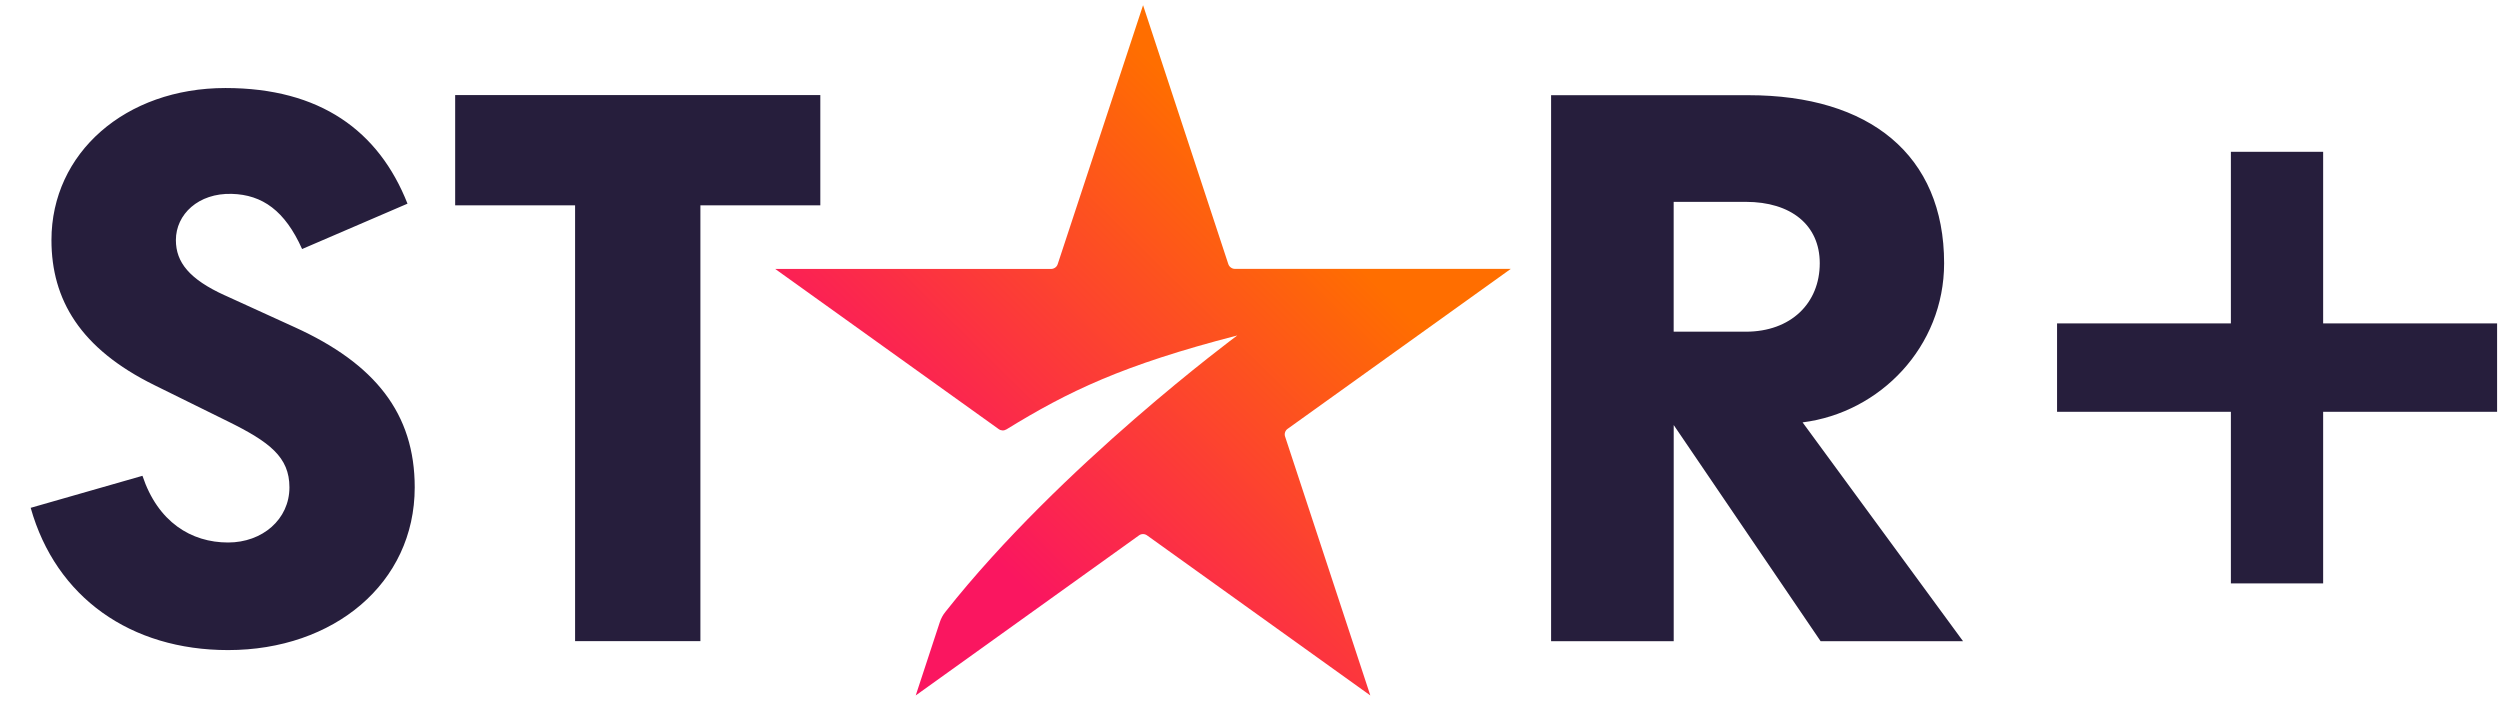
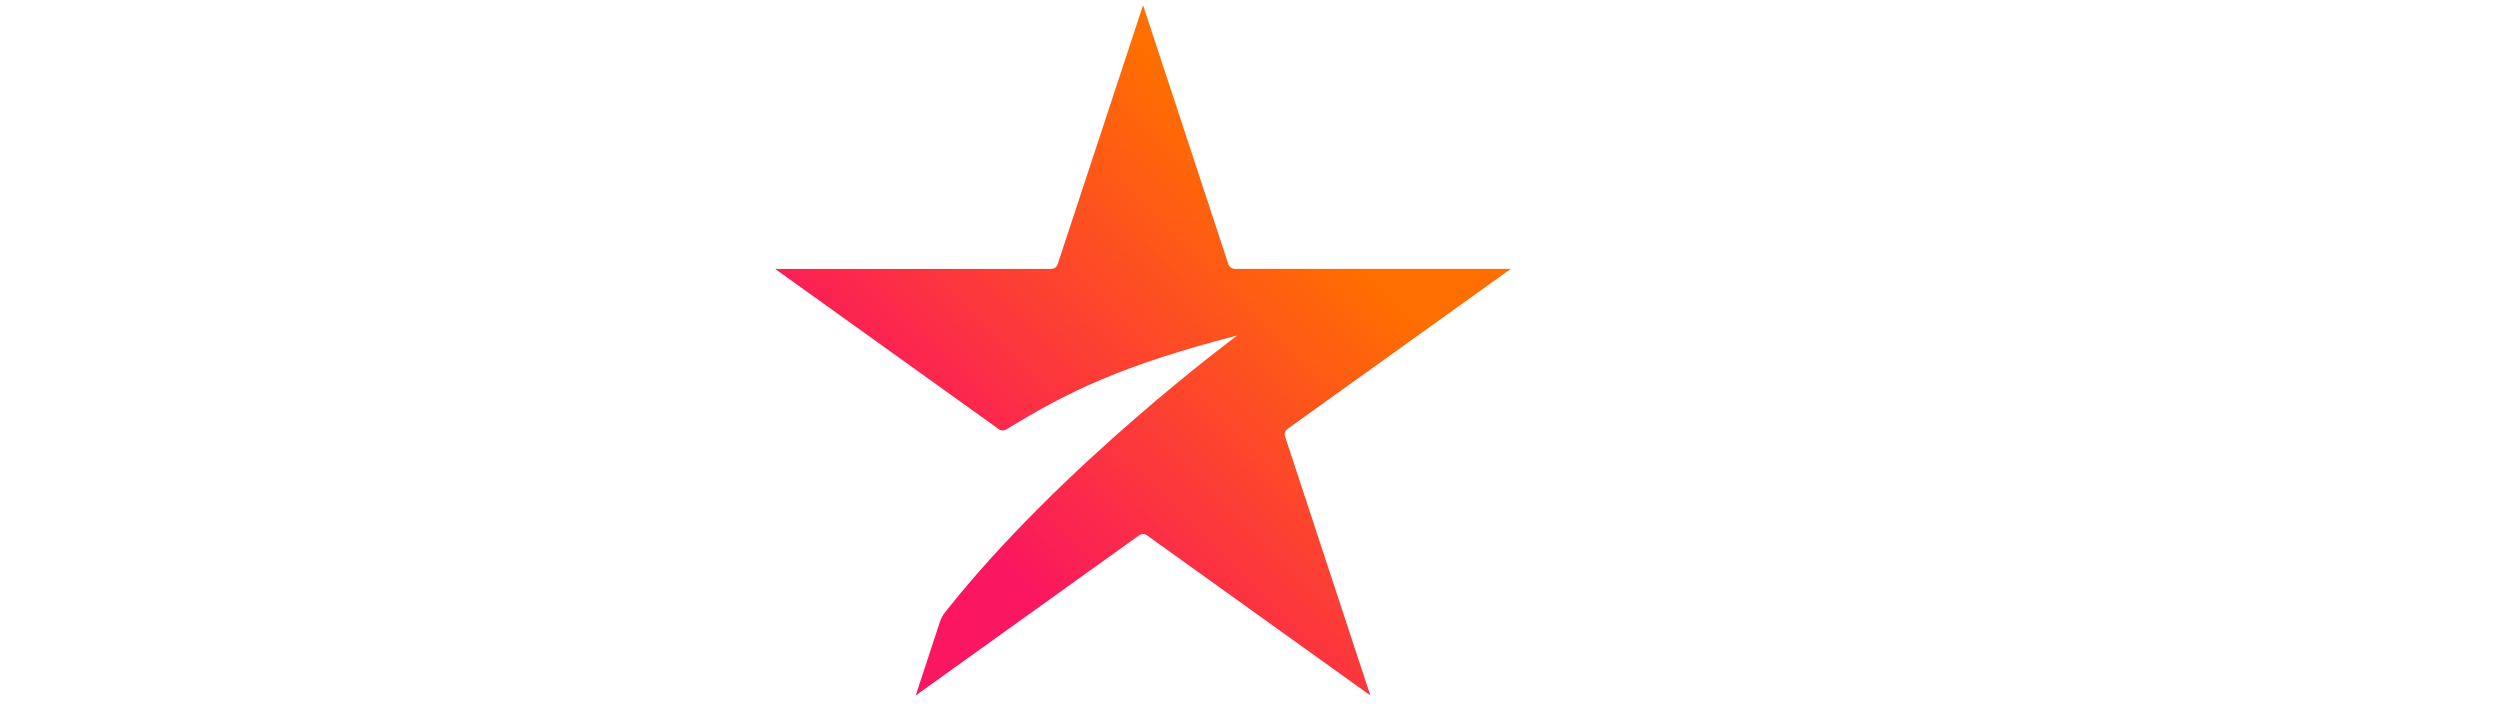
<svg xmlns="http://www.w3.org/2000/svg" width="62" height="18" viewBox="0 0 62 18" fill="none">
  <path d="M26.231 6.551C26.22 6.586 26.198 6.616 26.168 6.637C26.138 6.658 26.102 6.67 26.066 6.67H19.225L24.767 10.641C24.795 10.662 24.828 10.673 24.863 10.675C24.897 10.676 24.931 10.666 24.961 10.648C26.493 9.707 27.834 9.055 30.685 8.319C30.685 8.319 26.311 11.55 23.448 15.172C23.384 15.25 23.336 15.34 23.305 15.436L22.71 17.247L28.245 13.279C28.274 13.257 28.31 13.245 28.347 13.245C28.384 13.245 28.419 13.257 28.449 13.279L33.984 17.247L31.87 10.826C31.858 10.792 31.858 10.754 31.87 10.72C31.881 10.686 31.903 10.656 31.933 10.635L37.468 6.668H30.628C30.591 6.668 30.556 6.657 30.526 6.635C30.496 6.614 30.474 6.584 30.462 6.549L28.348 0.129L26.231 6.551Z" fill="url(#paint0_linear_0_1)" />
-   <path d="M61.928 8.021H57.614V3.765H55.326V8.021H51.015V10.213H55.326V14.468H57.614V10.213H61.928V8.021ZM43.296 5.006C44.415 5.006 45.13 5.579 45.13 6.528C45.13 7.519 44.415 8.226 43.296 8.226H41.507V5.007H43.295L43.296 5.006ZM44.704 10.475C46.625 10.233 48.214 8.6 48.214 6.528C48.214 3.837 46.358 2.361 43.363 2.361H38.467V15.902H41.508V10.541L45.151 15.901H48.683L44.704 10.475ZM20.342 2.358H11.288V5.093H14.262V15.9H17.37V5.093H20.344V2.358H20.342ZM5.569 7.322C4.698 6.924 4.362 6.506 4.362 5.954C4.362 5.315 4.921 4.784 5.748 4.808C6.508 4.829 7.067 5.226 7.492 6.176L10.106 5.051C9.392 3.242 7.937 2.183 5.591 2.183C3.11 2.183 1.276 3.793 1.276 5.954C1.276 7.432 1.991 8.645 3.824 9.549L5.657 10.453C6.686 10.961 7.178 11.336 7.178 12.086C7.178 12.881 6.506 13.454 5.657 13.454C4.741 13.454 3.915 12.946 3.533 11.8L0.761 12.594C1.388 14.821 3.244 16.122 5.657 16.122C8.273 16.122 10.285 14.468 10.285 12.086C10.285 10.256 9.302 9.021 7.311 8.116L5.569 7.321V7.322Z" fill="#261E3C" />
  <defs>
    <linearGradient id="paint0_linear_0_1" x1="20.056" y1="18.417" x2="36.267" y2="1.986" gradientUnits="userSpaceOnUse">
      <stop stop-color="#FA1660" />
      <stop offset="0.28" stop-color="#FA1660" />
      <stop offset="0.78" stop-color="#FF6E00" />
      <stop offset="1" stop-color="#FF6E00" />
    </linearGradient>
  </defs>
</svg>